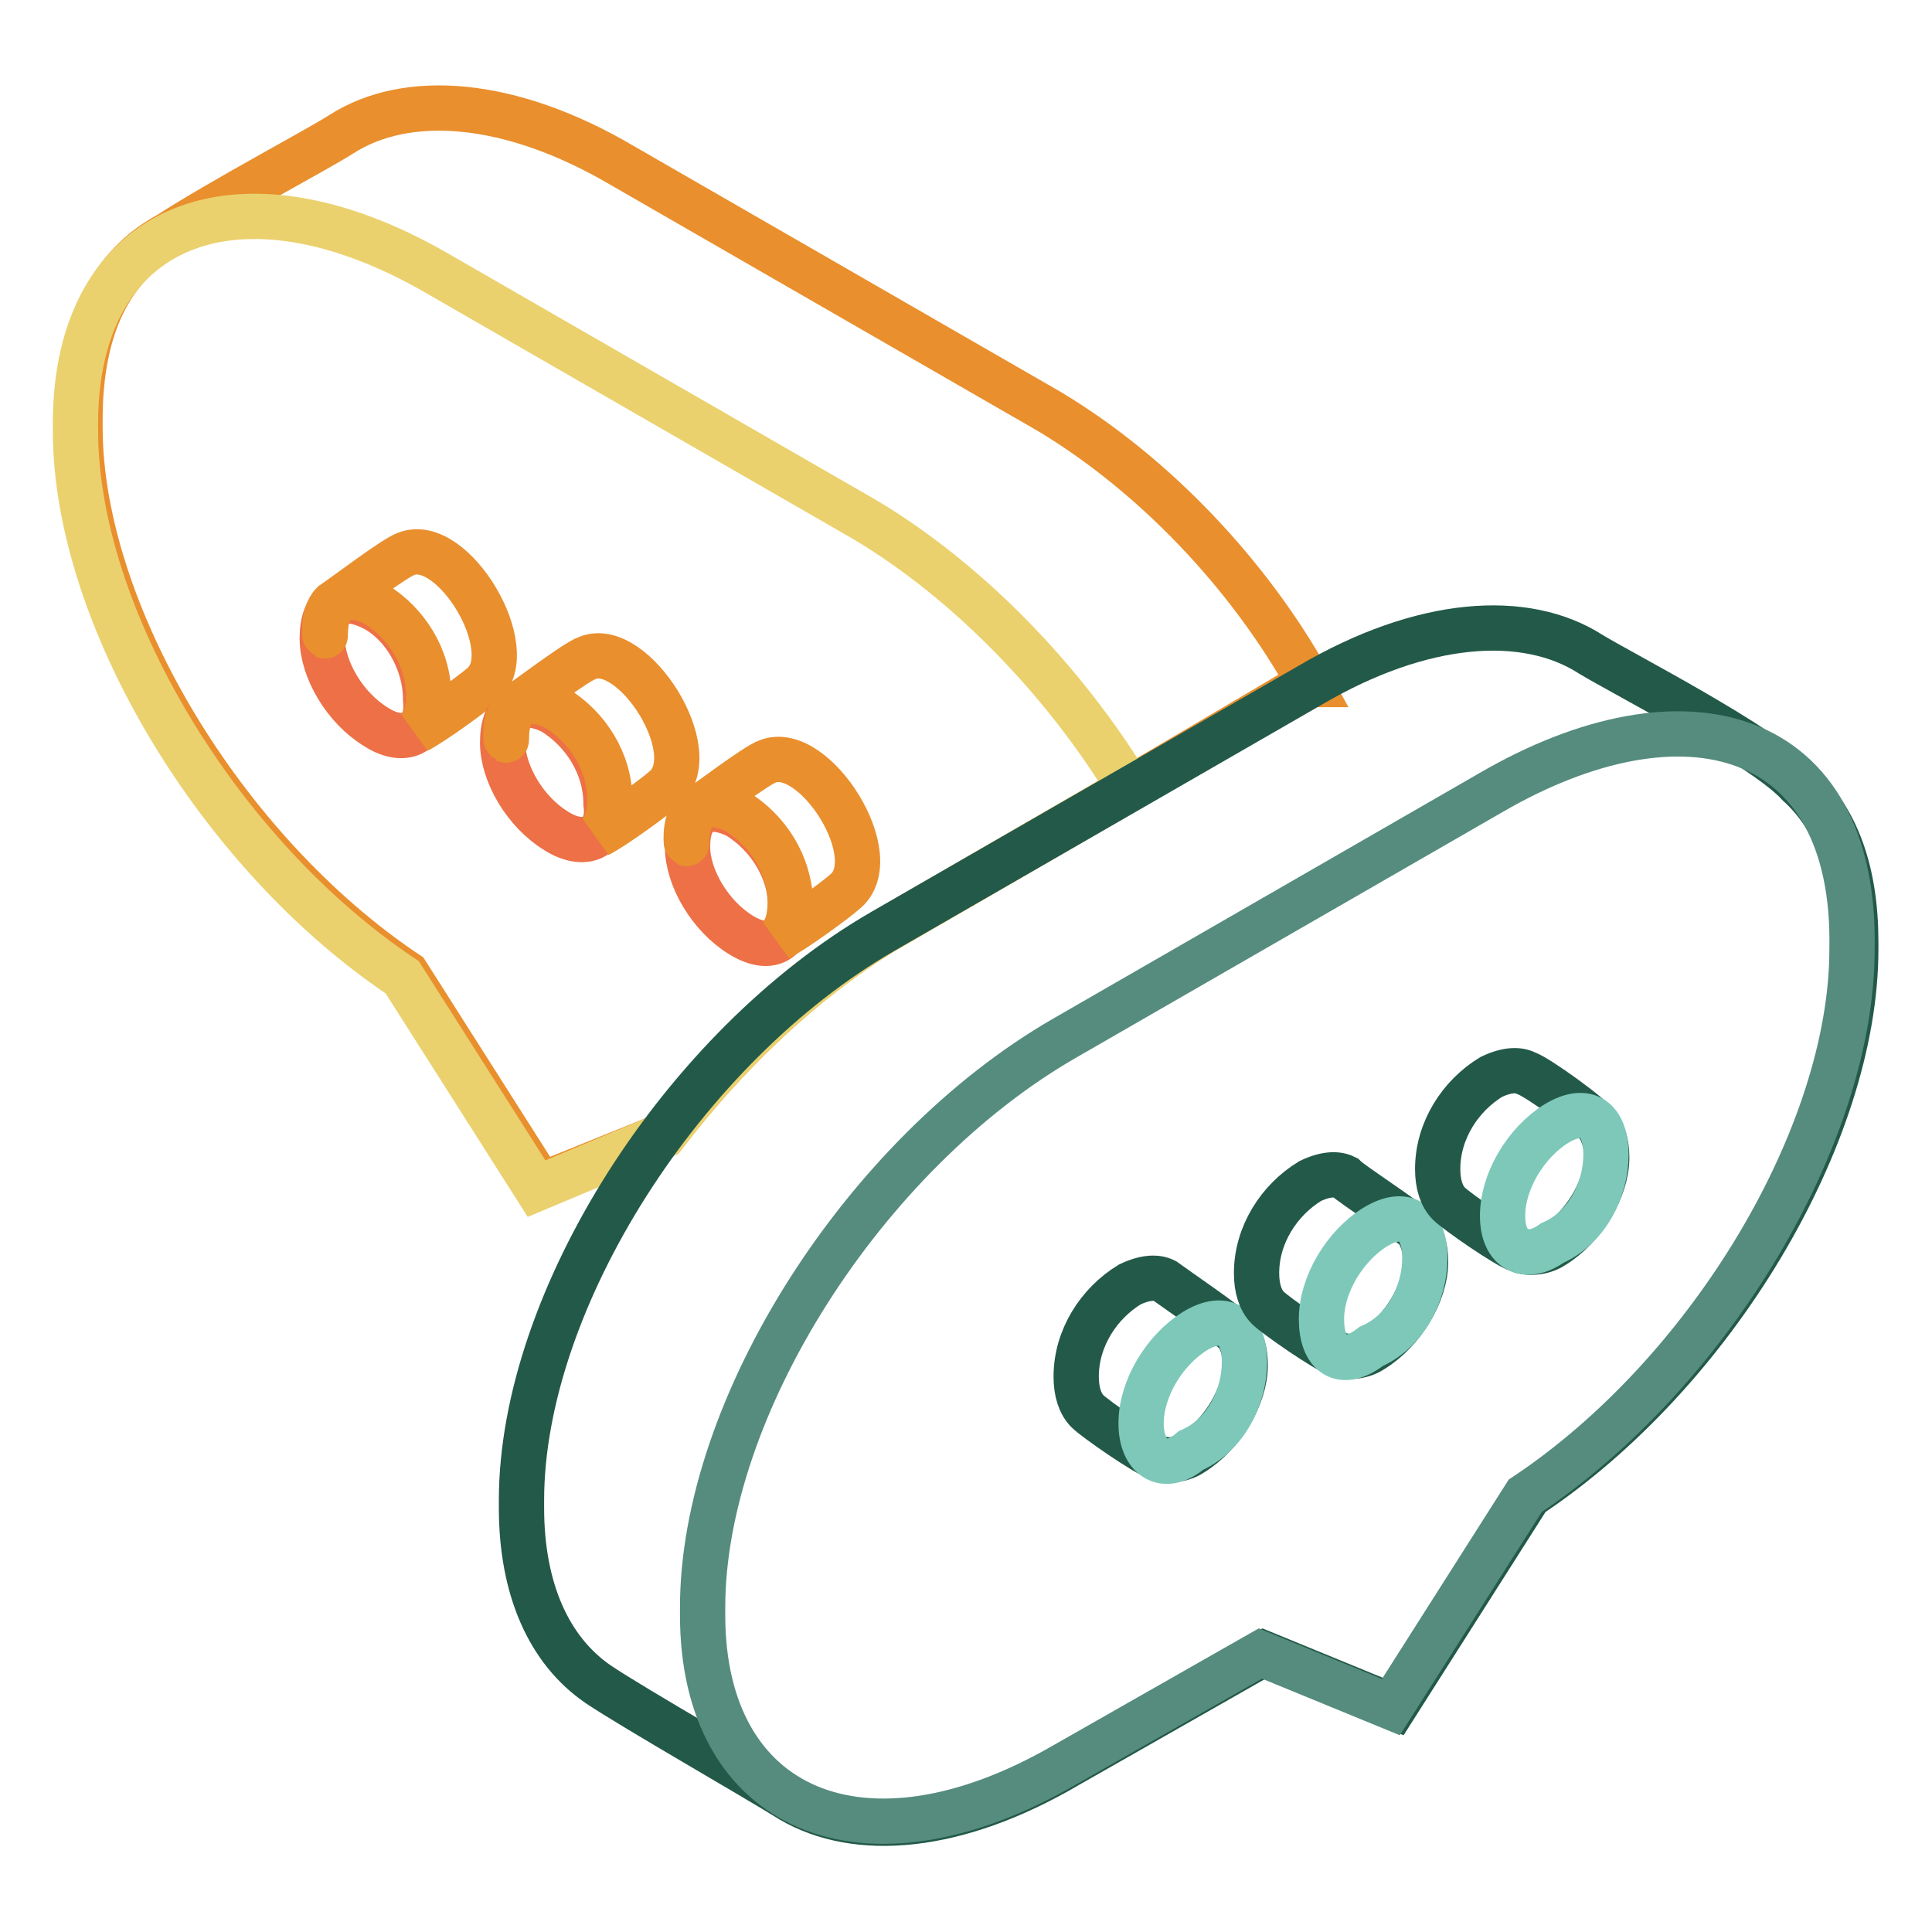
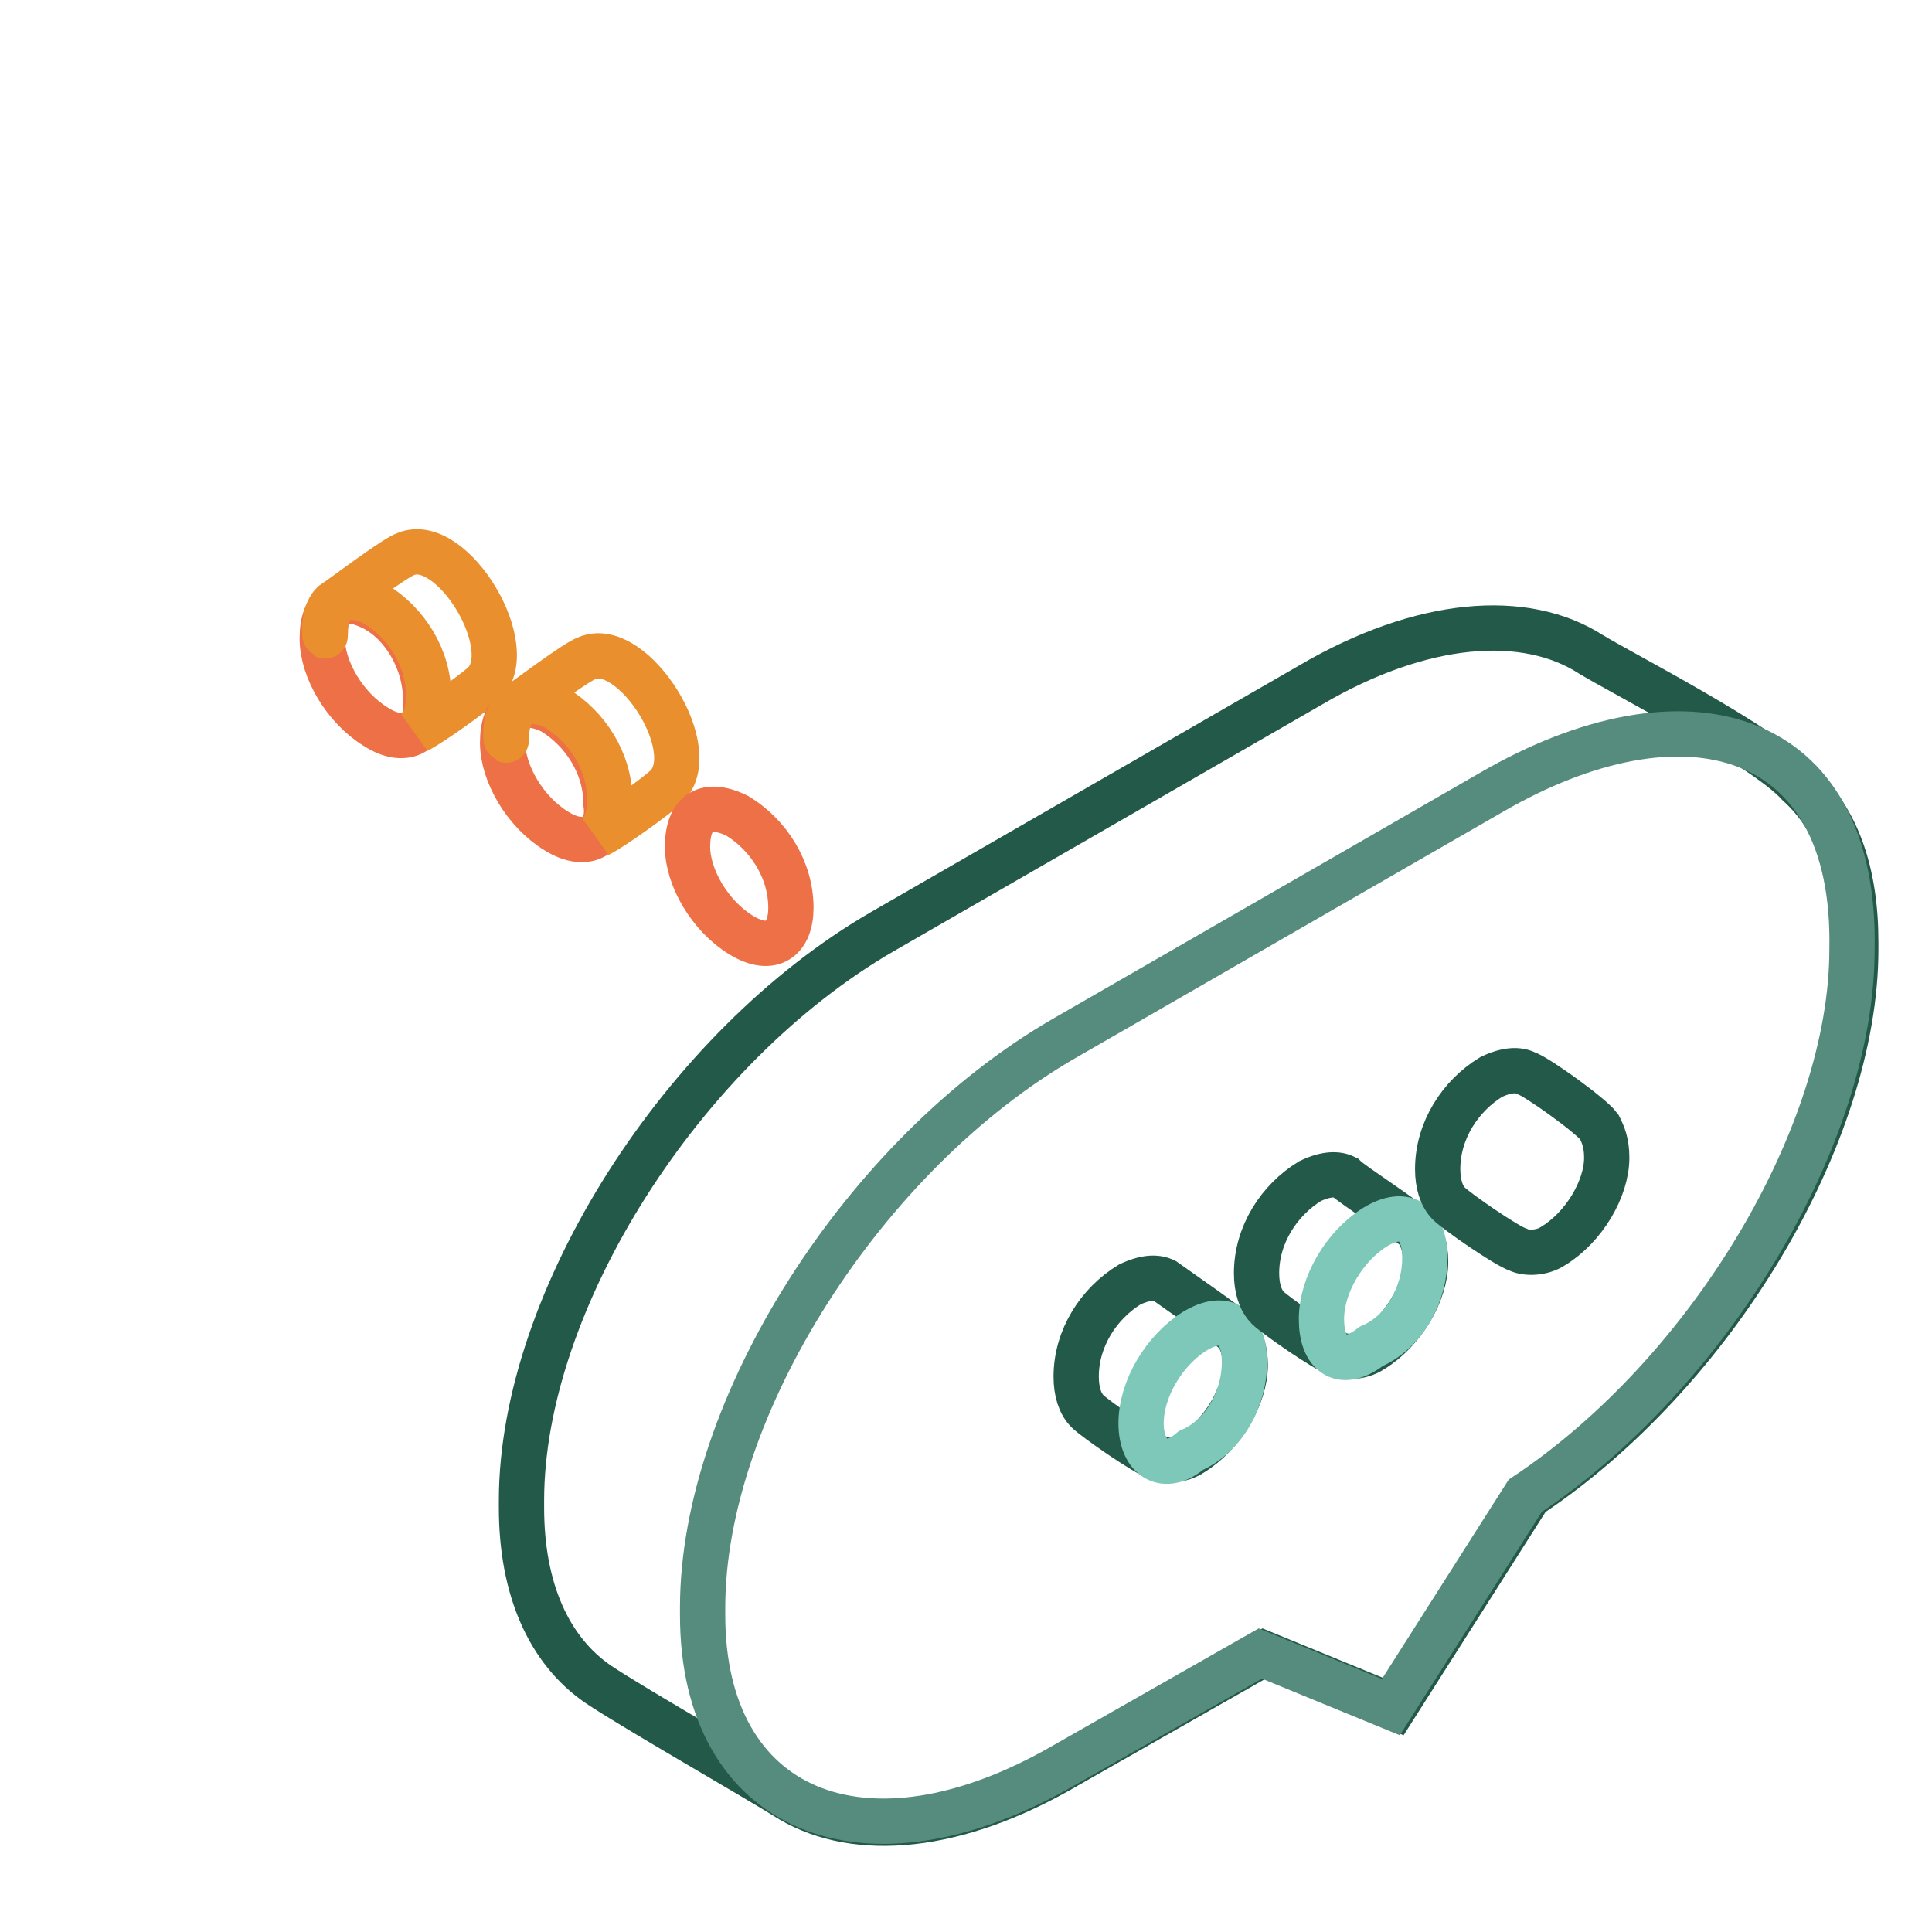
<svg xmlns="http://www.w3.org/2000/svg" version="1.1" x="0px" y="0px" viewBox="0 0 256 256" enable-background="new 0 0 256 256" xml:space="preserve">
  <g>
-     <path stroke-width="6" fill-opacity="0" stroke="#e98f2d" d="M139,54.5L82.4,21.9c-14.8-8.7-28.5-9.7-37.2-4.1c-3.1,2-15.8,8.7-22.9,13.3c-7.6,4.1-11.7,12.2-11.7,24.5 v1c0,24.5,18.9,56.1,43.3,72.4l17.8,28l16.3-6.6c8.2-10.7,18.3-20.4,29.1-27l32.6-18.9l23.4-13.8h0.5C165.5,76,152.7,62.7,139,54.5 L139,54.5z" />
-     <path stroke-width="6" fill-opacity="0" stroke="#ead16e" d="M88,150.4c8.2-10.7,18.3-20.4,29.1-27l32.6-18.9C141,90.2,128.3,77,114.5,68.8L57.9,36.2 C31.4,20.9,10,29.6,10,56.1v1c0,24.5,18.9,56.1,43.3,72.4l17.8,28L88,150.4z" />
    <path stroke-width="6" fill-opacity="0" stroke="#ed7046" d="M49.8,96.3c-4.1-2.5-7.1-7.6-7.1-11.7c0-4.6,2.5-6.1,6.6-4.1c4.1,2,7.1,7.1,7.1,12.2 C56.9,96.9,53.8,98.9,49.8,96.3z" />
    <path stroke-width="6" fill-opacity="0" stroke="#e98f2d" d="M53.8,73.4c-1.5,0.5-8.2,5.6-9.7,6.6c-1.5,1.5-1,5.1-1,4.1c0-4.6,2.5-6.1,6.6-4.1c4.1,2.5,7.1,7.1,7.1,12.2 c0,2-0.5,3.6-1.5,4.6c2-1,7.6-5.1,8.7-6.1C69.1,86.1,60,70.9,53.8,73.4z" />
    <path stroke-width="6" fill-opacity="0" stroke="#ed7046" d="M73.7,110.1c-4.1-2.5-7.1-7.6-7.1-11.7c0-4.6,2.5-6.1,6.6-4.1c4.1,2.5,7.1,7.1,7.1,12.2 C80.9,110.6,77.8,112.7,73.7,110.1z" />
    <path stroke-width="6" fill-opacity="0" stroke="#e98f2d" d="M77.8,87.2c-1.5,0.5-8.2,5.6-9.7,6.6c-1.5,1.5-1,5.1-1,4.1c0-4.6,2.5-6.1,6.6-4.1c4.1,2.5,7.1,7.1,7.1,12.2 c0,2-0.5,3.6-1.5,4.6c2-1,7.6-5.1,8.7-6.1C93.6,99.9,83.9,84.6,77.8,87.2z" />
    <path stroke-width="6" fill-opacity="0" stroke="#ed7046" d="M98.2,123.9c-4.1-2.5-7.1-7.6-7.1-11.7c0-4.6,2.5-6.1,6.6-4.1c4.1,2.5,7.1,7.1,7.1,12.2 C104.8,124.4,102.3,126.4,98.2,123.9z" />
-     <path stroke-width="6" fill-opacity="0" stroke="#e98f2d" d="M101.7,100.9c-1.5,0.5-8.2,5.6-9.7,6.6c-1.5,1.5-1,5.1-1,4.1c0-4.6,2.5-6.1,6.6-4.1 c4.1,2.5,7.1,7.1,7.1,12.2c0,2-0.5,3.6-1.5,4.6c2-1,7.6-5.1,8.7-6.1C117.6,113.7,107.9,98.4,101.7,100.9z" />
    <path stroke-width="6" fill-opacity="0" stroke="#235948" d="M210.8,86.7c-8.7-5.6-22.4-4.6-37.2,4.1L117,123.4c-26.5,15.3-47.9,48.9-47.9,75.4v1 c0,10.7,3.6,18.9,10.2,23.4c4.6,3.1,21.4,12.7,25.5,15.3c8.7,5.1,21.9,4.1,36.7-4.6l26-14.8l17.3,7.1l17.8-28 c24.5-16.3,43.3-47.9,43.3-72.4v-1c0-9.2-2.5-16.3-7.6-20.9C233.8,98.9,214.9,89.2,210.8,86.7z" />
    <path stroke-width="6" fill-opacity="0" stroke="#558c7d" d="M197.6,105L141,137.6c-26.5,15.3-47.9,48.9-47.9,75.4v1c0,26,21.4,35.2,47.9,19.9l26-14.8l17.3,7.1l17.8-28 c24.5-16.3,43.3-47.9,43.3-72.4C246,96.3,223.1,90.2,197.6,105L197.6,105z" />
    <path stroke-width="6" fill-opacity="0" stroke="#235948" d="M154.3,169.7c-1-0.5-2.5-0.5-4.6,0.5c-4.1,2.5-7.1,7.1-7.1,12.2c0,2,0.5,3.6,1.5,4.6c1,1,7.6,5.6,9.2,6.1 c1,0.5,3.1,0.5,4.6-0.5c4.1-2.5,7.1-7.6,7.1-11.7c0-2-0.5-3.1-1-4.1C162.4,175.3,155.8,170.8,154.3,169.7L154.3,169.7z" />
    <path stroke-width="6" fill-opacity="0" stroke="#7dc8b9" d="M151.2,188.6c0-4.6,3.1-9.7,7.1-12.2c4.1-2.5,6.6-0.5,6.6,4.1c0,4.6-2.5,9.7-7.1,11.7 C154.3,195.2,151.2,193.2,151.2,188.6L151.2,188.6z" />
    <path stroke-width="6" fill-opacity="0" stroke="#235948" d="M178.2,156c-1-0.5-2.5-0.5-4.6,0.5c-4.1,2.5-7.1,7.1-7.1,12.2c0,2,0.5,3.6,1.5,4.6c1,1,7.6,5.6,9.2,6.1 c1,0.5,3.1,0.5,4.6-0.5c4.1-2.5,7.1-7.6,7.1-11.7c0-2-0.5-3.1-1-4.1C186.4,161.6,179.2,157,178.2,156L178.2,156z" />
    <path stroke-width="6" fill-opacity="0" stroke="#7dc8b9" d="M175.1,174.8c0-4.6,3.1-9.7,7.1-12.2c4.1-2.5,6.6-0.5,6.6,4.1c0,4.6-2.5,9.7-7.1,11.7 C177.7,181.5,175.1,179.4,175.1,174.8z" />
    <path stroke-width="6" fill-opacity="0" stroke="#235948" d="M202.2,142.2c-1-0.5-2.5-0.5-4.6,0.5c-4.1,2.5-7.1,7.1-7.1,12.2c0,2,0.5,3.6,1.5,4.6c1,1,7.6,5.6,9.2,6.1 c1,0.5,3.1,0.5,4.6-0.5c4.1-2.5,7.1-7.6,7.1-11.7c0-2-0.5-3.1-1-4.1C210.8,147.8,203.7,142.7,202.2,142.2L202.2,142.2z" />
-     <path stroke-width="6" fill-opacity="0" stroke="#7dc8b9" d="M199.1,161.1c0-4.6,3.1-9.7,7.1-12.2c4.1-2.5,6.6-0.5,6.6,4.1c0,4.6-2.5,9.7-7.1,11.7 C202.2,167.2,199.1,165.7,199.1,161.1z" />
  </g>
</svg>